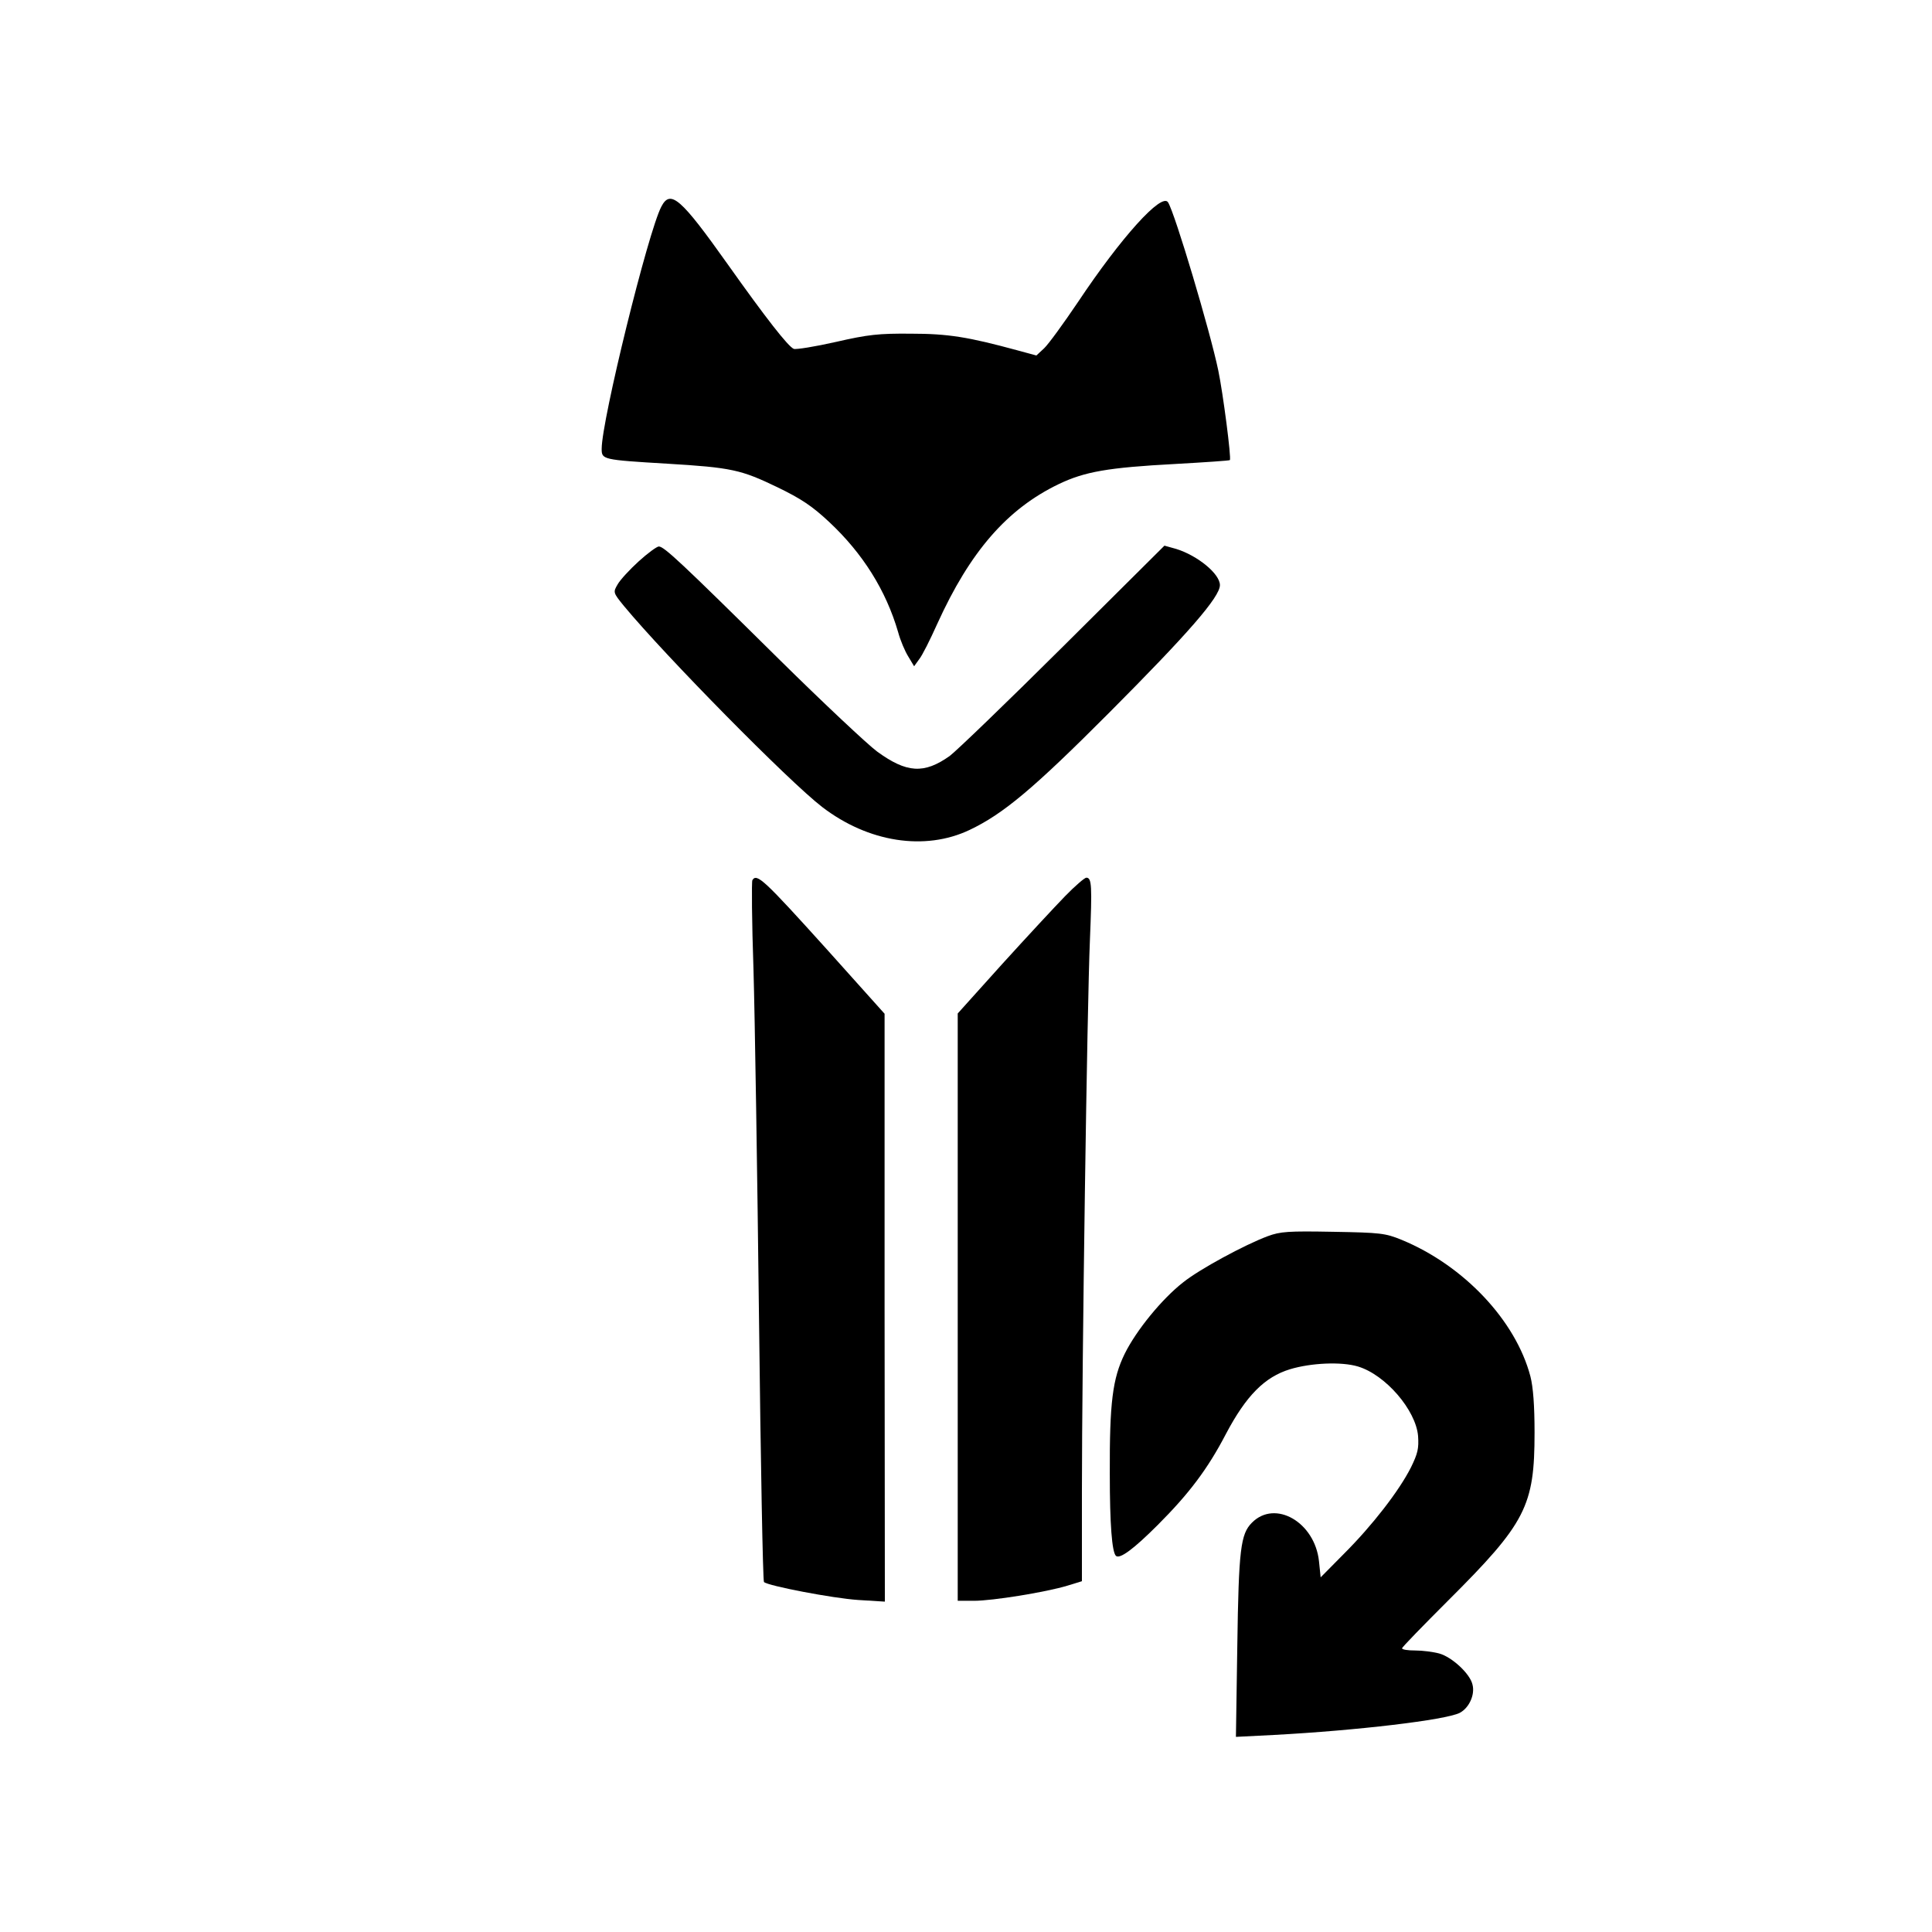
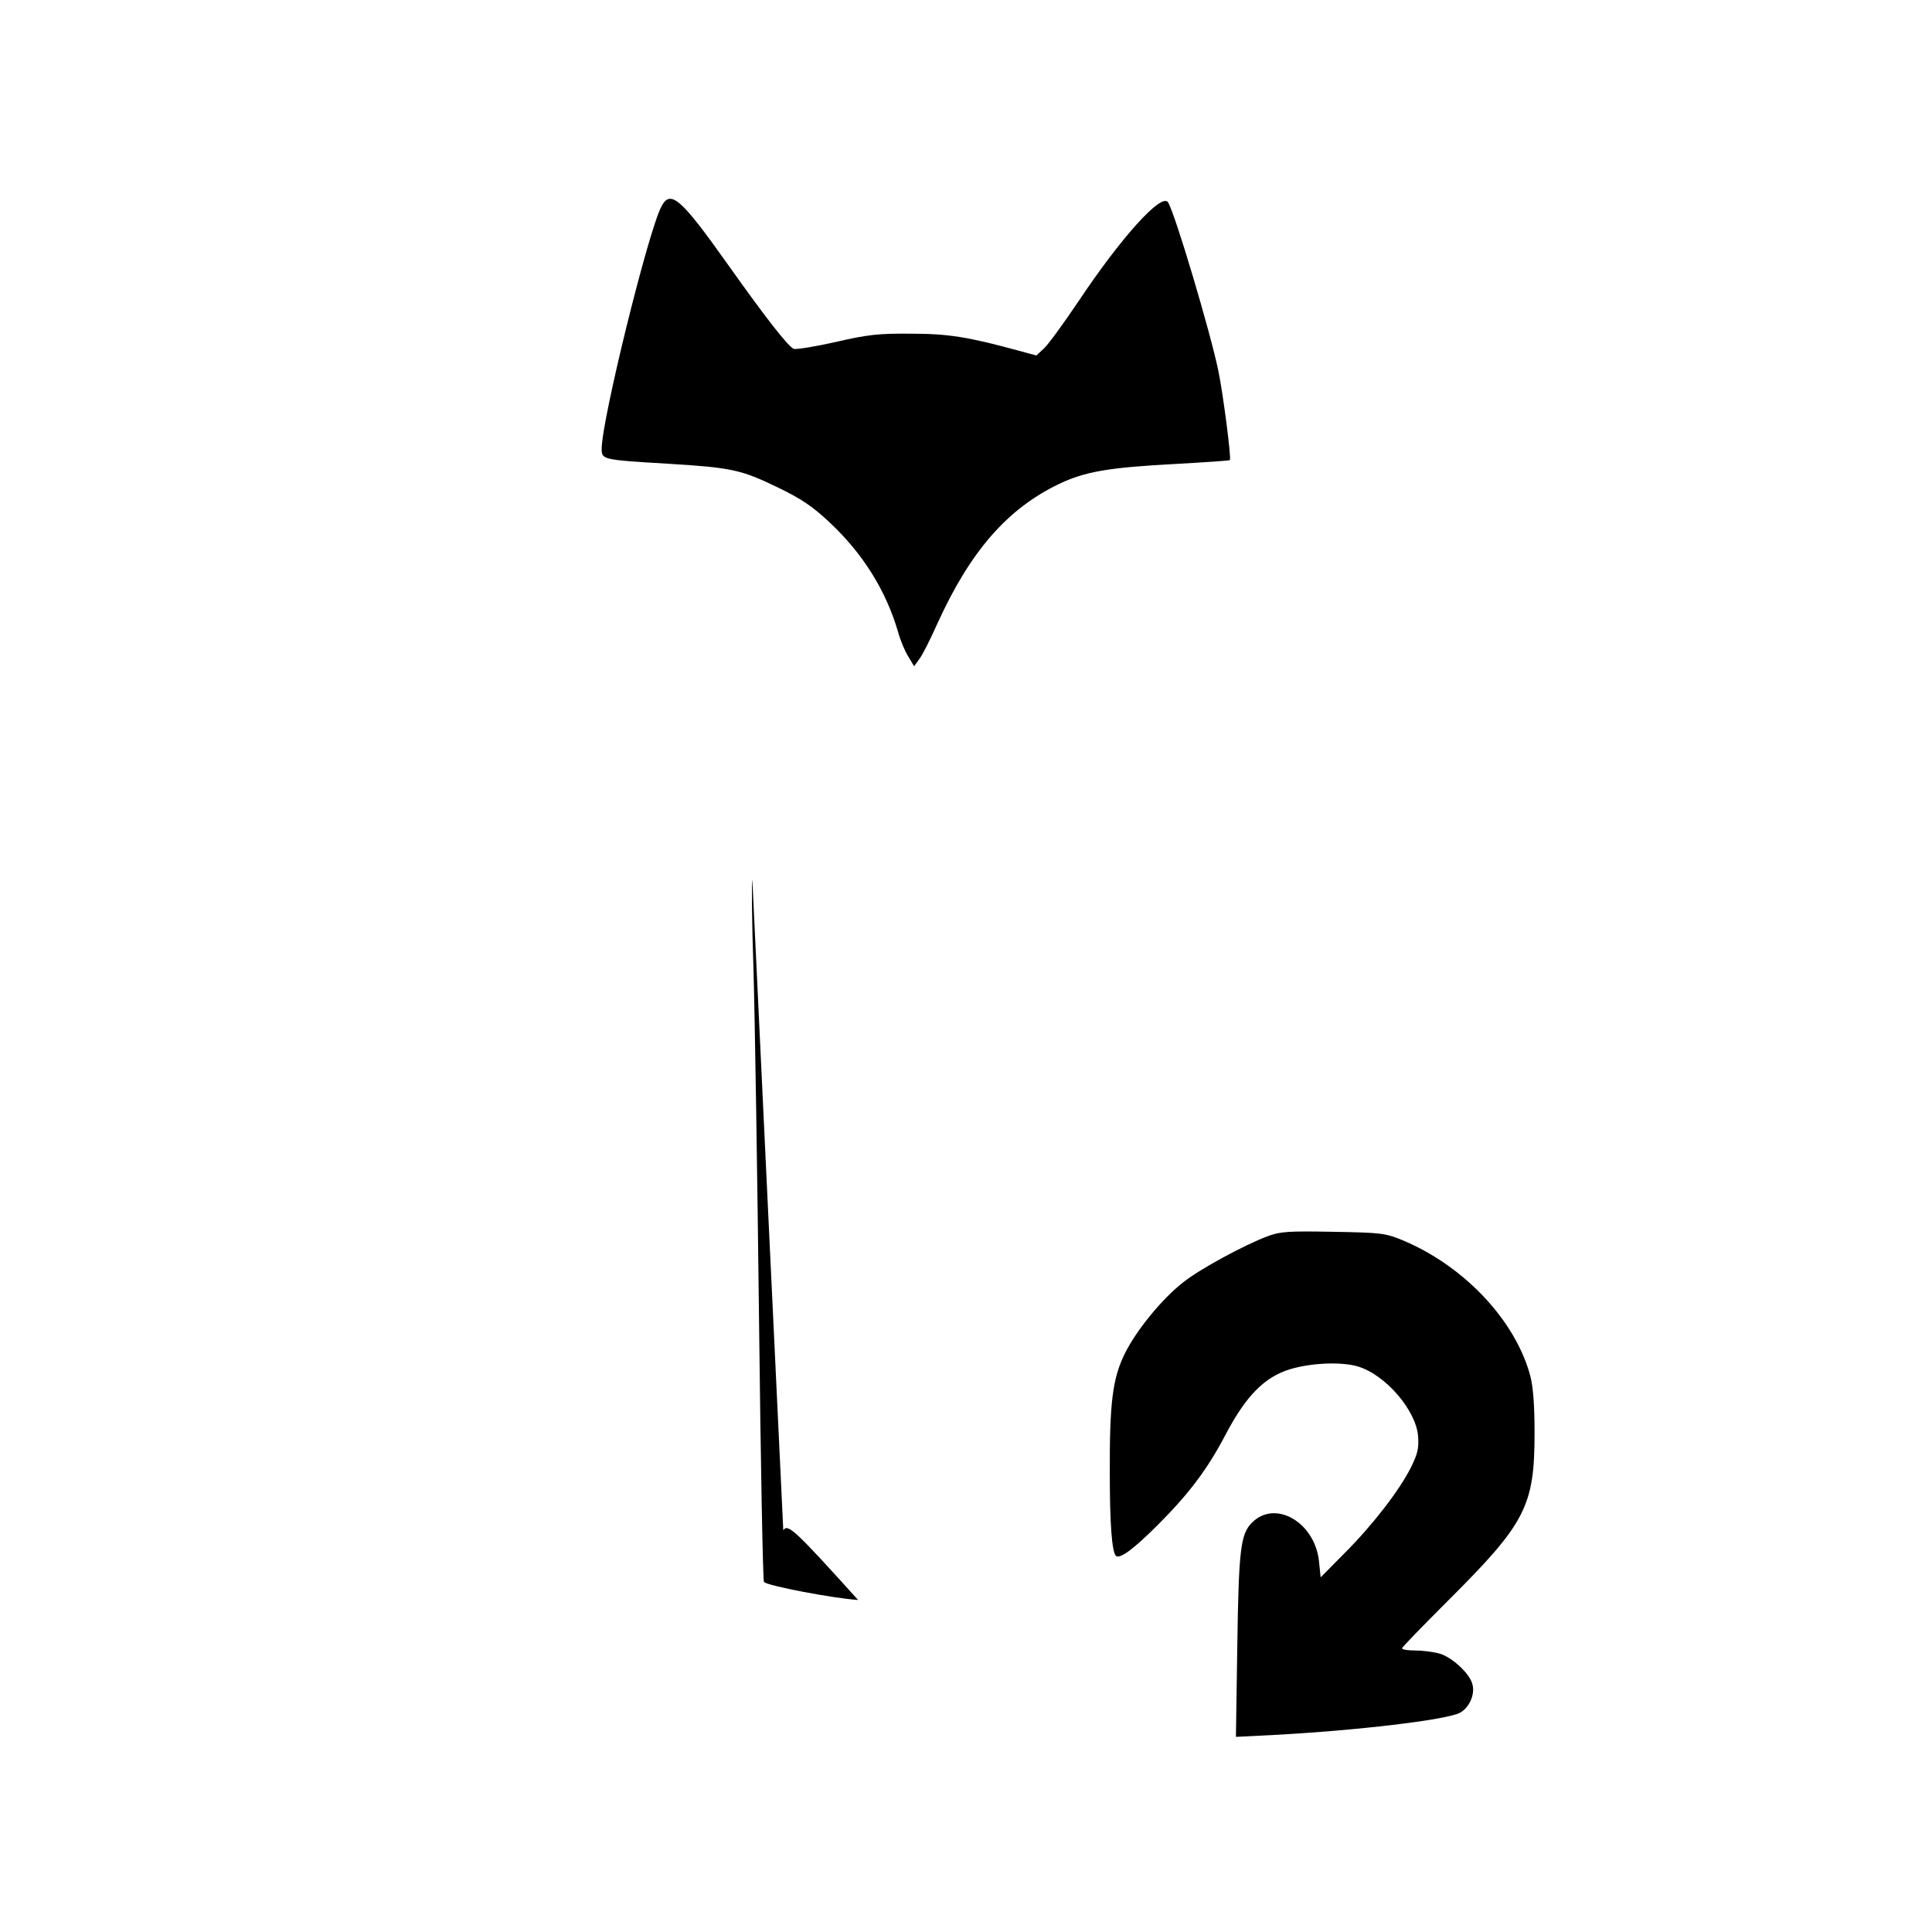
<svg xmlns="http://www.w3.org/2000/svg" version="1.0" width="700pt" height="700pt" viewBox="0 0 700 700" preserveAspectRatio="xMidYMid meet">
  <g transform="translate(0,700) scale(0.1,-0.1)" fill="#000000" stroke="none">
    <path d="M2396 6251 c-48 -92 -216 -774 -216 -877 0 -39 2 -40 237 -54 234 -14 268 -22 399 -85 87 -42 127 -69 188 -126 122 -114 206 -248 250 -399 8 -30 25 -70 37 -89 l21 -35 18 25 c11 13 40 71 66 129 119 262 253 416 440 506 94 45 178 60 423 73 107 6 196 12 197 14 6 6 -25 244 -42 325 -29 140 -157 570 -182 609 -23 36 -170 -127 -326 -361 -52 -77 -107 -153 -123 -168 l-28 -26 -70 19 c-177 48 -249 60 -385 60 -116 1 -154 -3 -272 -30 -75 -17 -144 -28 -152 -25 -20 8 -100 110 -239 306 -171 241 -208 273 -241 209z" />
-     <path d="M2314 4966 c-32 -29 -67 -67 -76 -83 -17 -29 -17 -30 23 -79 149 -180 597 -635 718 -728 167 -128 372 -160 534 -83 122 58 231 149 507 426 285 286 400 418 400 461 0 41 -81 107 -158 131 l-43 12 -367 -365 c-202 -201 -387 -379 -411 -397 -93 -66 -156 -62 -263 16 -34 25 -196 177 -358 337 -353 349 -414 406 -433 406 -7 0 -40 -24 -73 -54z" />
-     <path d="M2726 3811 c-3 -5 -2 -150 4 -323 5 -172 14 -740 20 -1263 6 -522 14 -953 18 -957 15 -14 250 -59 341 -65 l97 -6 -1 1065 0 1065 -208 232 c-230 255 -255 278 -271 252z" />
-     <path d="M3859 3753 c-37 -38 -139 -148 -228 -246 l-161 -179 0 -1064 0 -1064 59 0 c67 0 260 31 339 55 l52 16 0 327 c0 453 19 1767 29 1996 8 196 7 226 -13 226 -6 0 -41 -30 -77 -67z" />
+     <path d="M2726 3811 c-3 -5 -2 -150 4 -323 5 -172 14 -740 20 -1263 6 -522 14 -953 18 -957 15 -14 250 -59 341 -65 c-230 255 -255 278 -271 252z" />
    <path d="M4593 2521 c-83 -31 -246 -119 -306 -167 -77 -60 -170 -174 -212 -259 -44 -90 -55 -177 -54 -435 0 -185 8 -282 22 -297 14 -13 64 24 152 112 113 113 181 203 247 330 73 138 140 206 232 234 76 23 186 28 246 10 100 -30 210 -158 218 -252 3 -45 -1 -63 -26 -114 -43 -85 -140 -210 -241 -311 l-86 -87 -6 58 c-15 142 -159 225 -243 140 -41 -41 -48 -96 -53 -447 l-5 -329 138 7 c300 16 621 54 673 80 34 18 56 66 46 103 -9 39 -74 99 -120 112 -22 6 -61 11 -87 11 -27 0 -48 3 -48 8 0 4 75 81 166 172 283 282 314 343 314 610 0 97 -5 164 -15 203 -53 202 -241 402 -467 495 -59 24 -76 26 -248 29 -163 3 -191 1 -237 -16z" />
  </g>
</svg>